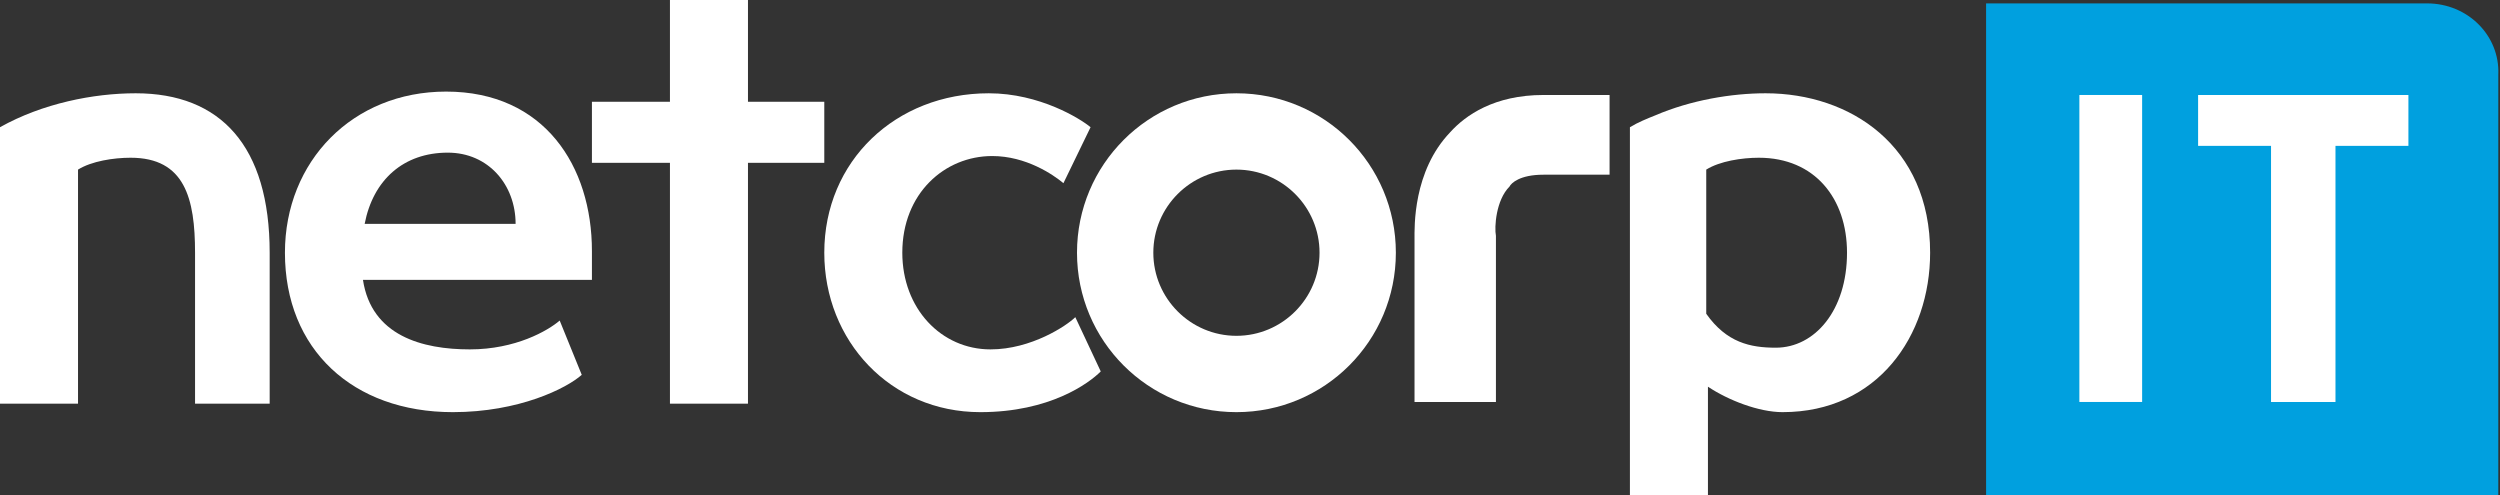
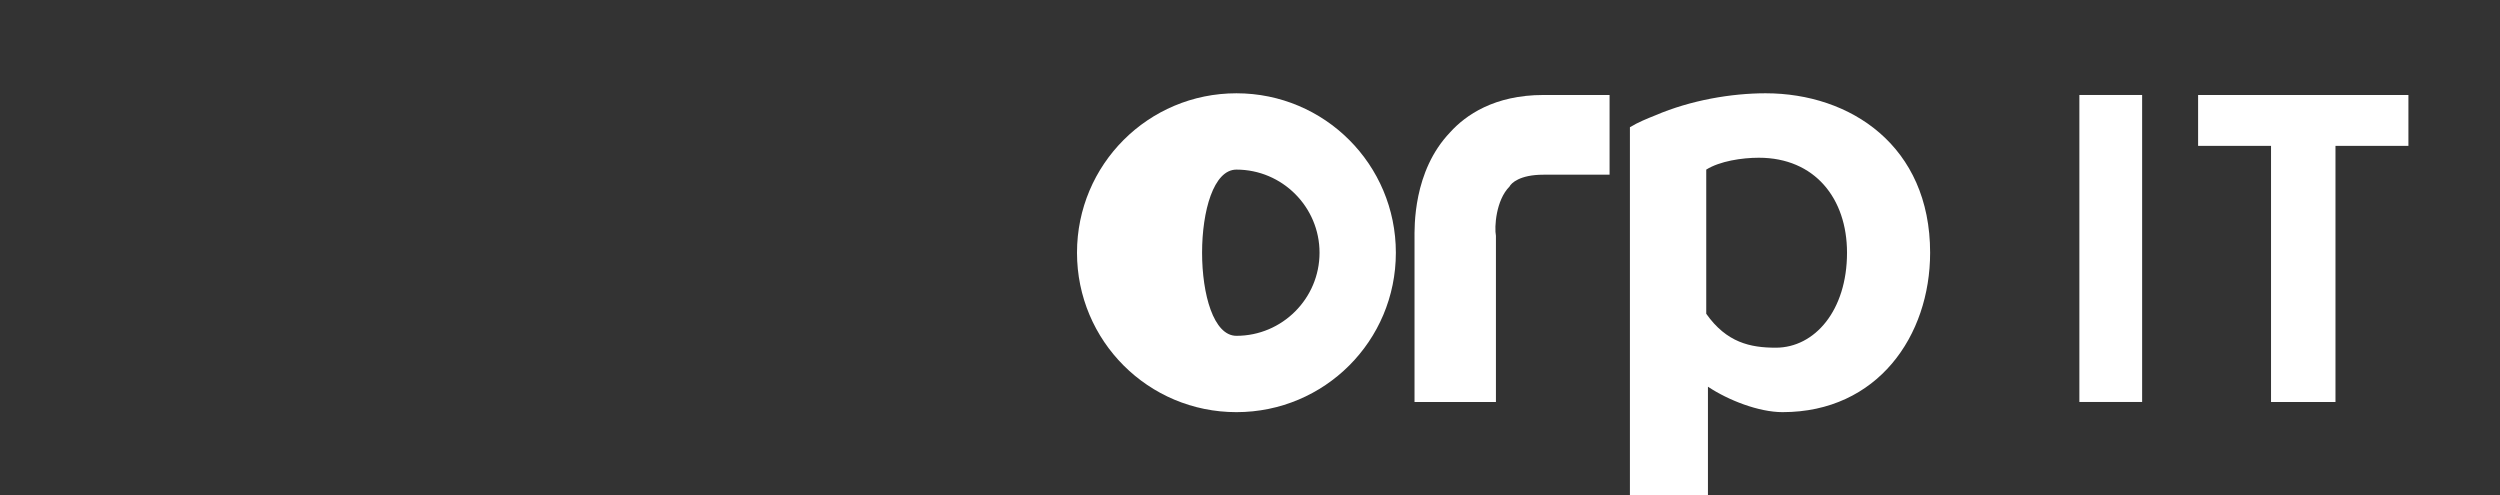
<svg xmlns="http://www.w3.org/2000/svg" version="1.1" id="Layer_1" x="0px" y="0px" viewBox="0 0 147.4 29.2" enable-background="new 0 0 147.4 29.2" xml:space="preserve">
  <rect x="0" y="0" width="147.4" height="29.2" fill="#333333" stroke="none" />
  <path fill="#FFFFFF" d="M102,12.4" />
  <g>
    <g>
-       <path fill="#FFFFFF" d="M72.9,10c2.7,0,4.9,2.2,4.9,4.9s-2.2,4.9-4.9,4.9S68,17.6,68,14.9S70.2,10,72.9,10 M72.9,5.5    c-5.2,0-9.4,4.2-9.4,9.4s4.2,9.4,9.4,9.4c5.2,0,9.4-4.2,9.4-9.4S78.1,5.5,72.9,5.5L72.9,5.5z" />
-       <path fill="#FFFFFF" d="M34.3,22.1c-0.9,0.8-3.7,2.2-7.6,2.2c-5.9,0-9.9-3.7-9.9-9.4c0-5.4,4-9.5,9.5-9.5c5.8,0,8.6,4.4,8.6,9.4    v1.7H21.4c0.5,3.3,3.5,4.1,6.3,4.1c2.7,0,4.6-1.1,5.3-1.7L34.3,22.1z M30.4,13.2c0-2.3-1.6-4.2-4-4.2c-2.6,0-4.4,1.6-4.9,4.2H30.4    z" />
-       <path fill="#FFFFFF" d="M64.9,21.9c-0.7,0.7-3,2.4-7.1,2.4c-5.3,0-9.2-4.2-9.2-9.4c0-5.4,4.2-9.4,9.7-9.4c3,0,5.4,1.5,6,2    l-1.6,3.3c-0.6-0.5-2.2-1.6-4.2-1.6c-2.8,0-5.3,2.2-5.3,5.7c0,3.3,2.3,5.7,5.2,5.7c2.4,0,4.5-1.4,5-1.9L64.9,21.9z" />
+       <path fill="#FFFFFF" d="M72.9,10c2.7,0,4.9,2.2,4.9,4.9s-2.2,4.9-4.9,4.9S70.2,10,72.9,10 M72.9,5.5    c-5.2,0-9.4,4.2-9.4,9.4s4.2,9.4,9.4,9.4c5.2,0,9.4-4.2,9.4-9.4S78.1,5.5,72.9,5.5L72.9,5.5z" />
      <path fill="#FFFFFF" d="M96.1,29.2V11.8V7.5c0.5-0.3,1-0.5,1.5-0.7c2.1-0.9,4.5-1.3,6.5-1.3c5,0,9.7,3.1,9.7,9.4    c0,4.9-3.1,9.4-8.7,9.4c-1.4,0-3.2-0.7-4.4-1.5v6.4H96.1z M100.6,18.5c1.2,1.7,2.6,2,4.1,2c2.3,0,4.2-2.2,4.2-5.6    c0-3.2-1.9-5.6-5.2-5.6c-1,0-2.3,0.2-3.1,0.7V18.5z" />
-       <path fill="#FFFFFF" d="M4.6,23.8H0V7.5c2.5-1.4,5.5-2,8-2c5,0,7.9,3.1,7.9,9.4v8.9h-4.4v-8.9c0-3.2-0.6-5.6-3.8-5.6    c-1,0-2.3,0.2-3.1,0.7V23.8z" />
      <path fill="#FFFFFF" d="M88.1,23.7h-4.7v-9.6c0-0.7-0.1-4,2.1-6.3c0.9-1,2.6-2.2,5.5-2.2h3.9v4.7h-3.9c-1.4,0-1.9,0.5-2,0.7    c-0.8,0.8-0.9,2.4-0.8,2.9l0,0.2V23.7z" />
-       <polygon fill="#FFFFFF" points="44.1,6 44.1,0 39.5,0 39.5,6 34.9,6 34.9,9.6 39.5,9.6 39.5,23.8 44.1,23.8 44.1,9.6 48.6,9.6     48.6,6   " />
    </g>
-     <path fill="#00A0DF" d="M143.1,0.2h-26v29h30.2V4.4C147.4,2.1,145.5,0.2,143.1,0.2z" />
    <path fill="#FFFFFF" d="M126.3,23.7h-3.7V5.6h3.7V23.7z" />
    <path fill="#FFFFFF" d="M137.6,23.7h-3.7V8.6h-4.3v-3h12.4v3h-4.3V23.7z" />
  </g>
</svg>